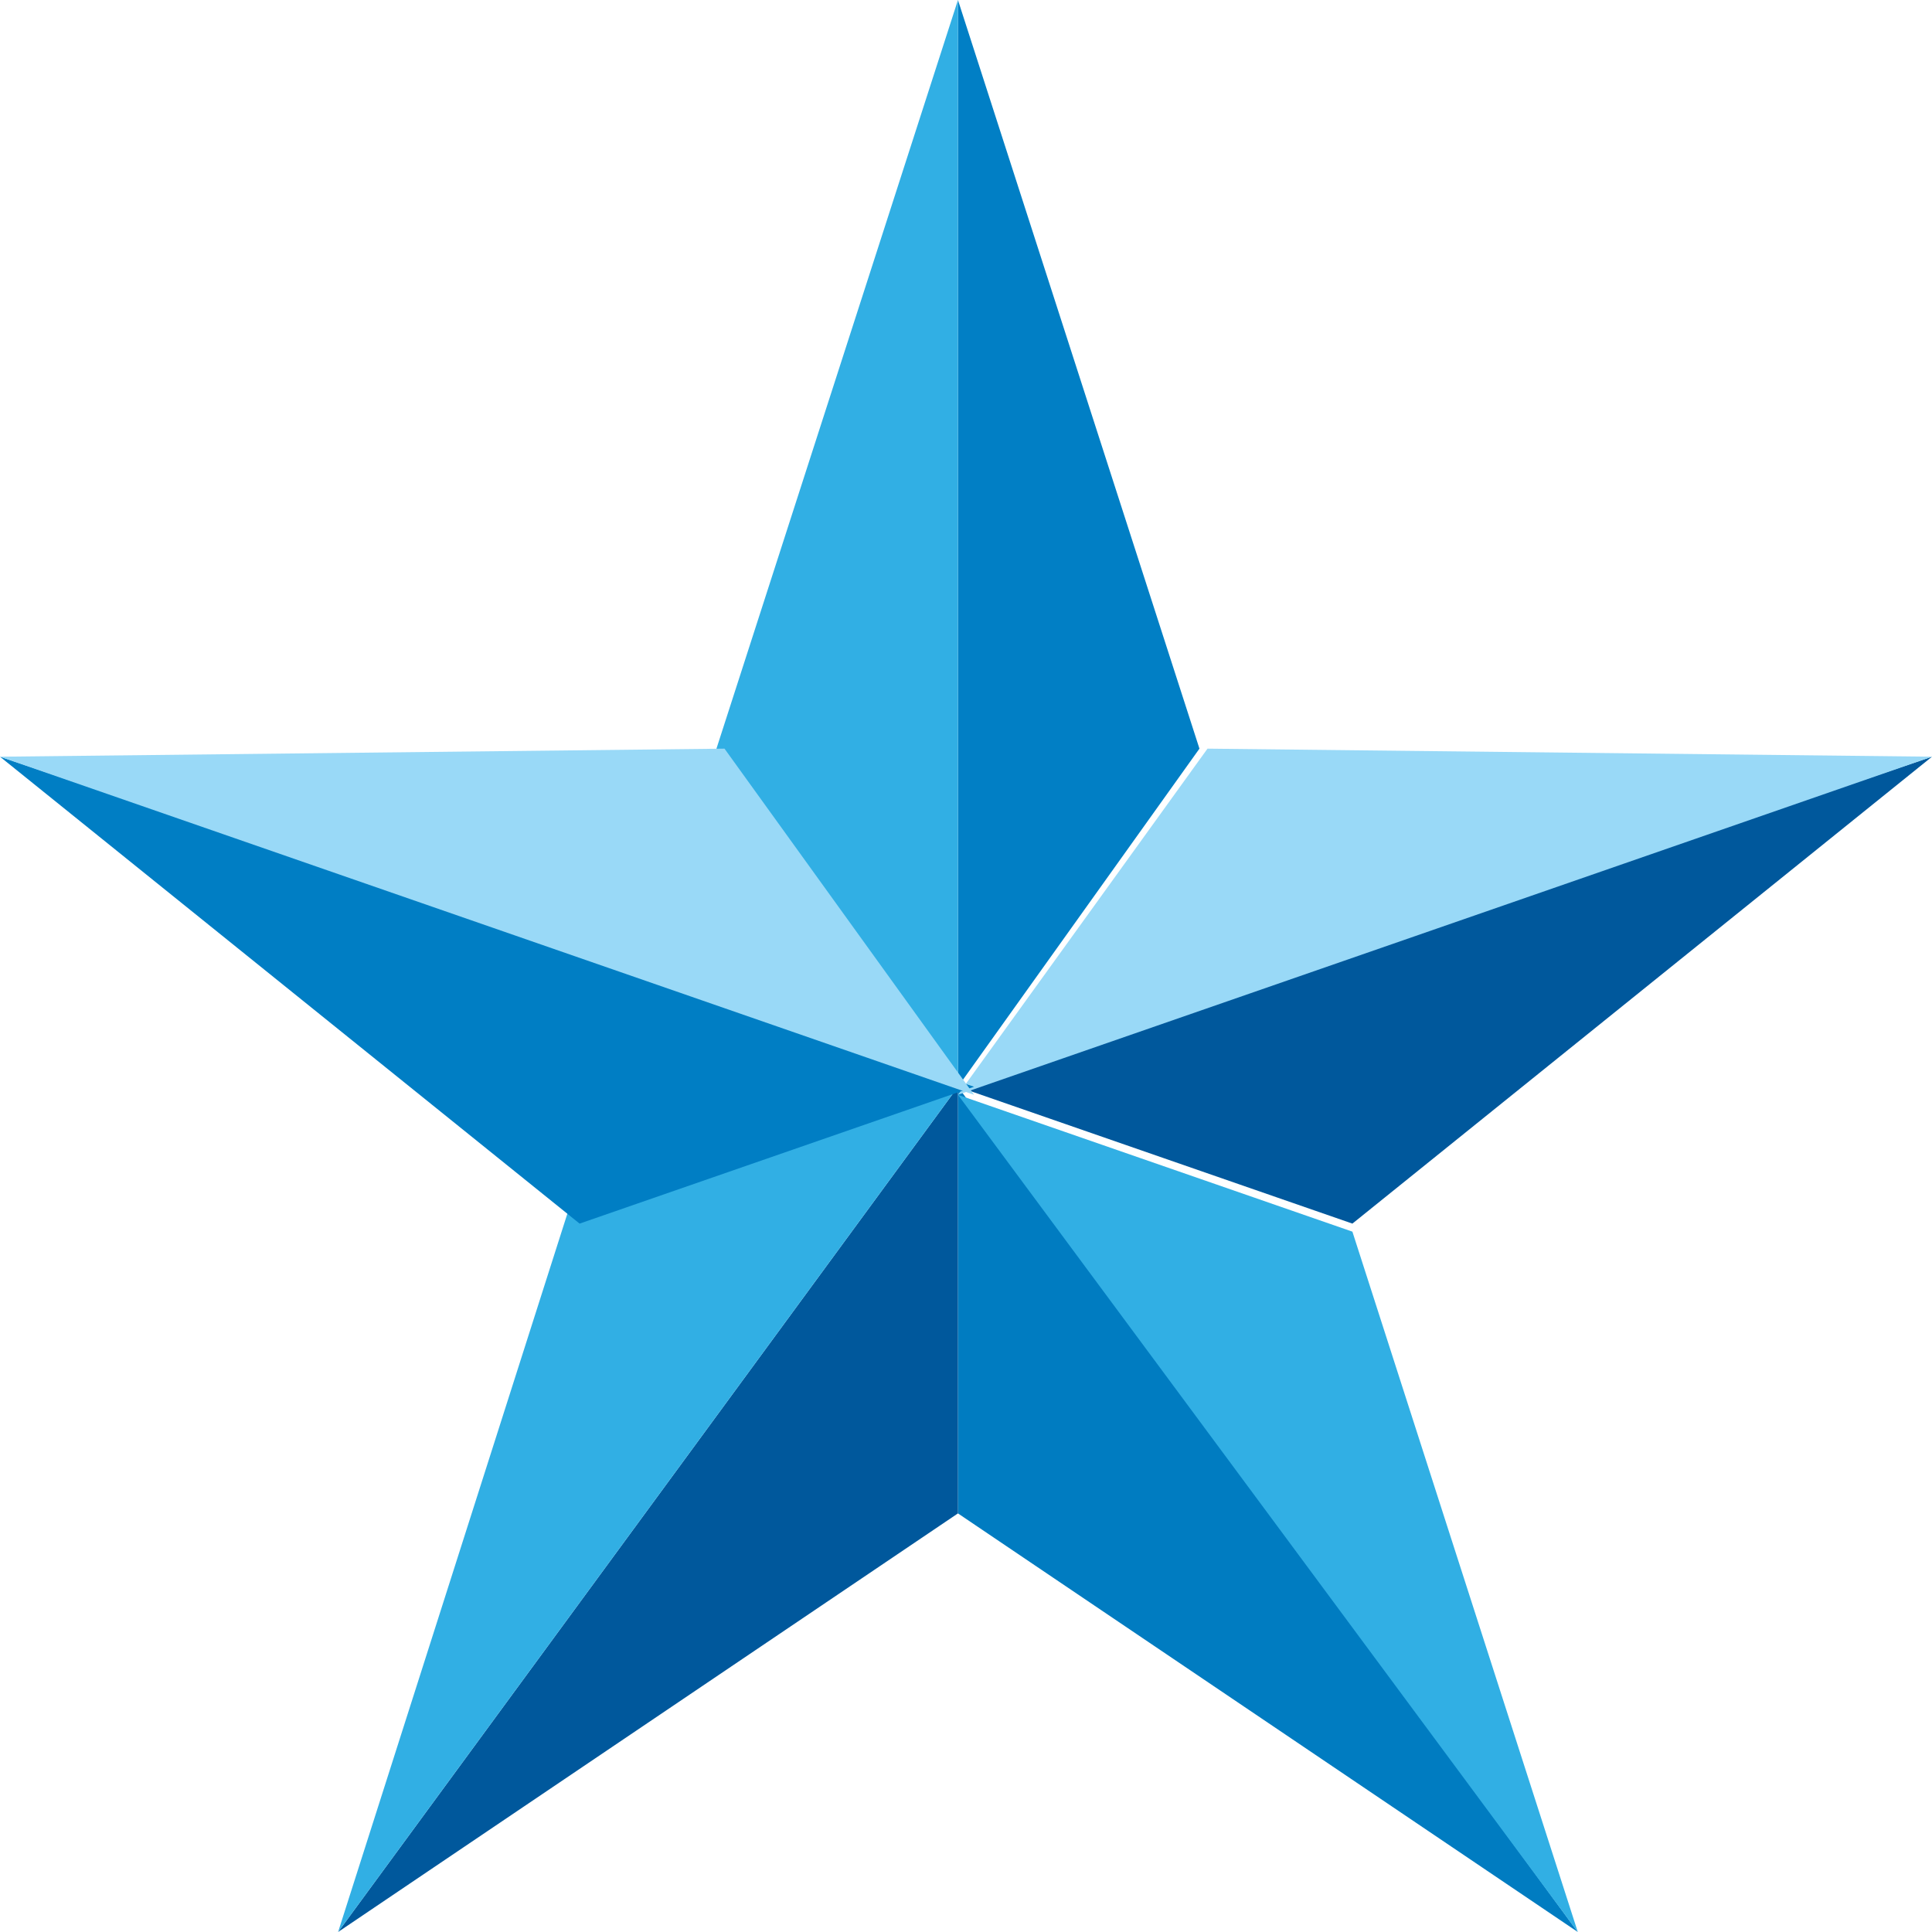
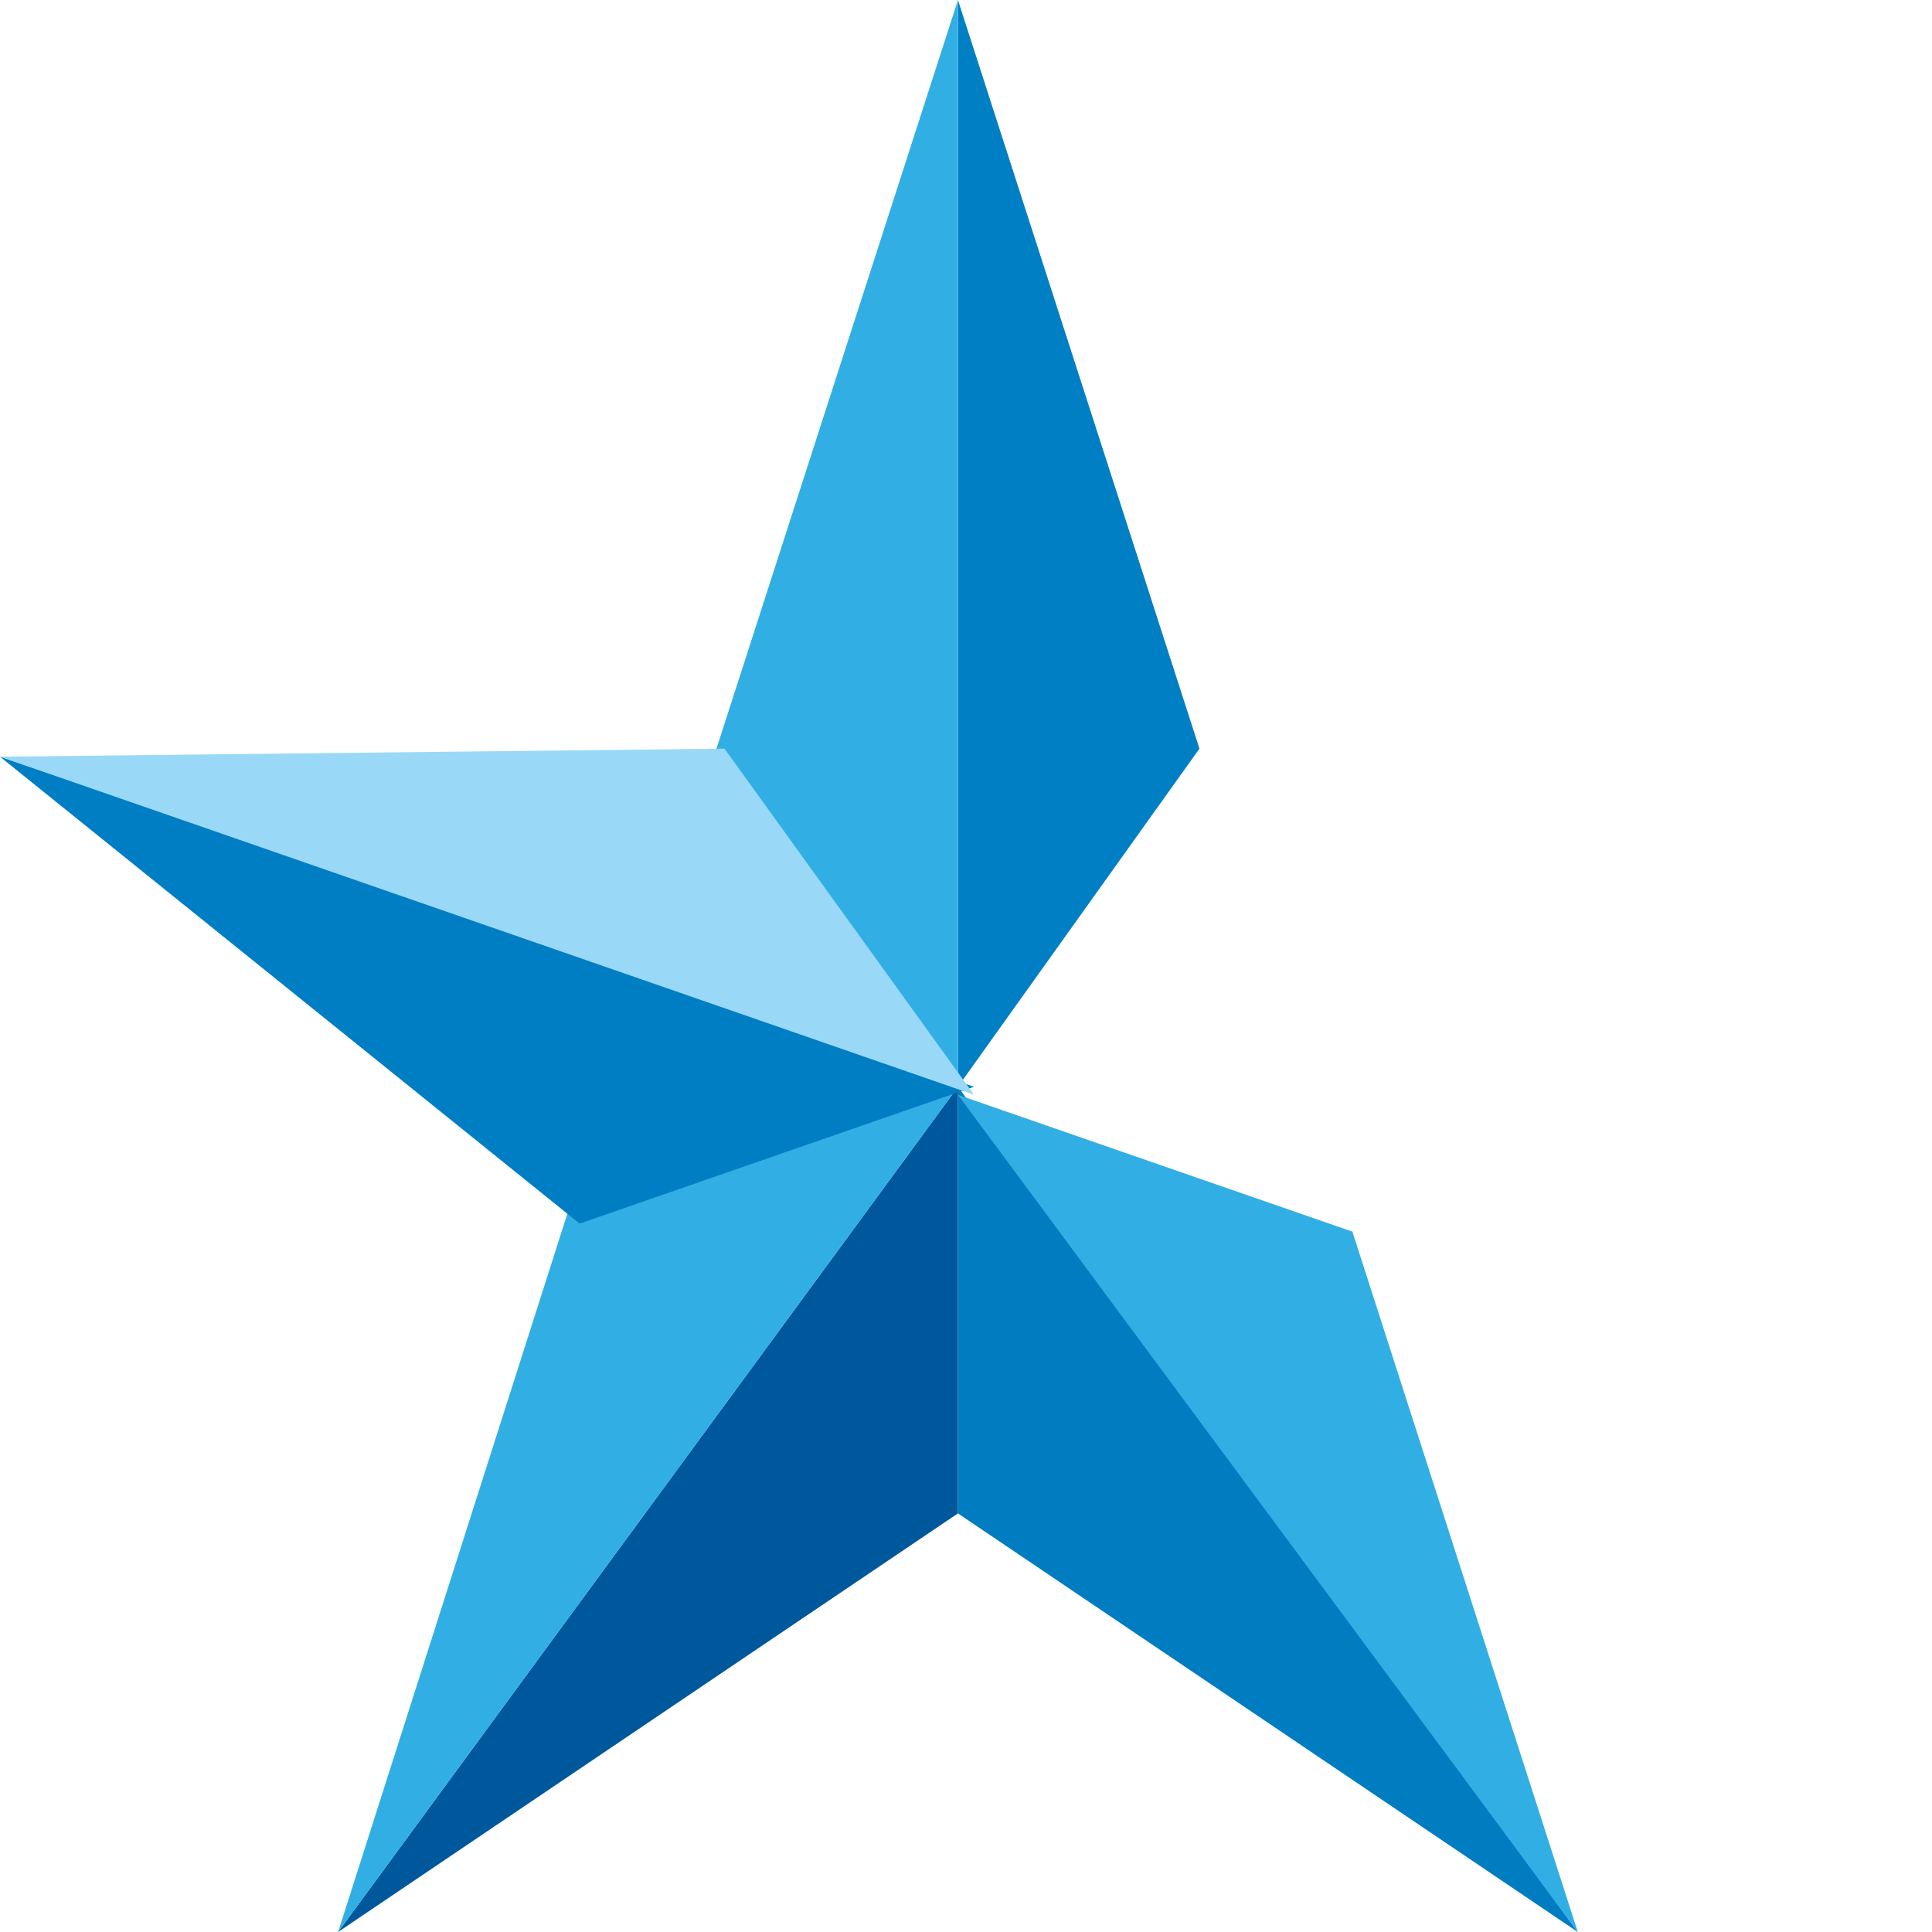
<svg xmlns="http://www.w3.org/2000/svg" version="1.1" id="Layer_1" x="0px" y="0px" viewBox="0 0 24 24" style="enable-background:new 0 0 24 24;" xml:space="preserve">
  <style type="text/css"> .st0{fill-rule:evenodd;clip-rule:evenodd;fill:#017FC5;} .st1{fill-rule:evenodd;clip-rule:evenodd;fill:#31AFE4;} .st2{fill-rule:evenodd;clip-rule:evenodd;fill:#007CC1;} .st3{fill-rule:evenodd;clip-rule:evenodd;fill:#00589C;} .st4{fill-rule:evenodd;clip-rule:evenodd;fill:#99D9F7;} .st5{fill-rule:evenodd;clip-rule:evenodd;fill:#007EC4;} </style>
  <path class="st0" d="M11.9,0l3,9.3l-3,4.2L11.9,0z" />
  <path class="st1" d="M11.9,0l-3,9.3l3,4.2L11.9,0z" />
  <path class="st2" d="M19.6,24l-7.7-5.2l0-5.3L19.6,24z" />
  <path class="st1" d="M19.6,24l-2.8-8.7l-4.9-1.7L19.6,24z" />
  <path class="st3" d="M4.2,24l7.7-5.2l0-5.3L4.2,24z" />
-   <path class="st1" d="M4.2,24l3-9.4l4.7-1.1L4.2,24z" />
-   <path class="st3" d="M24,9.4l-7.2,5.8l-4.9-1.7L24,9.4z" />
-   <path class="st4" d="M24,9.4l-9-0.1l-3.1,4.3L24,9.4z" />
+   <path class="st1" d="M4.2,24l3-9.4l4.7-1.1z" />
  <path class="st5" d="M0,9.4l7.2,5.8l4.9-1.7L0,9.4z" />
  <path class="st4" d="M0,9.4l9-0.1l3.1,4.3L0,9.4z" />
</svg>